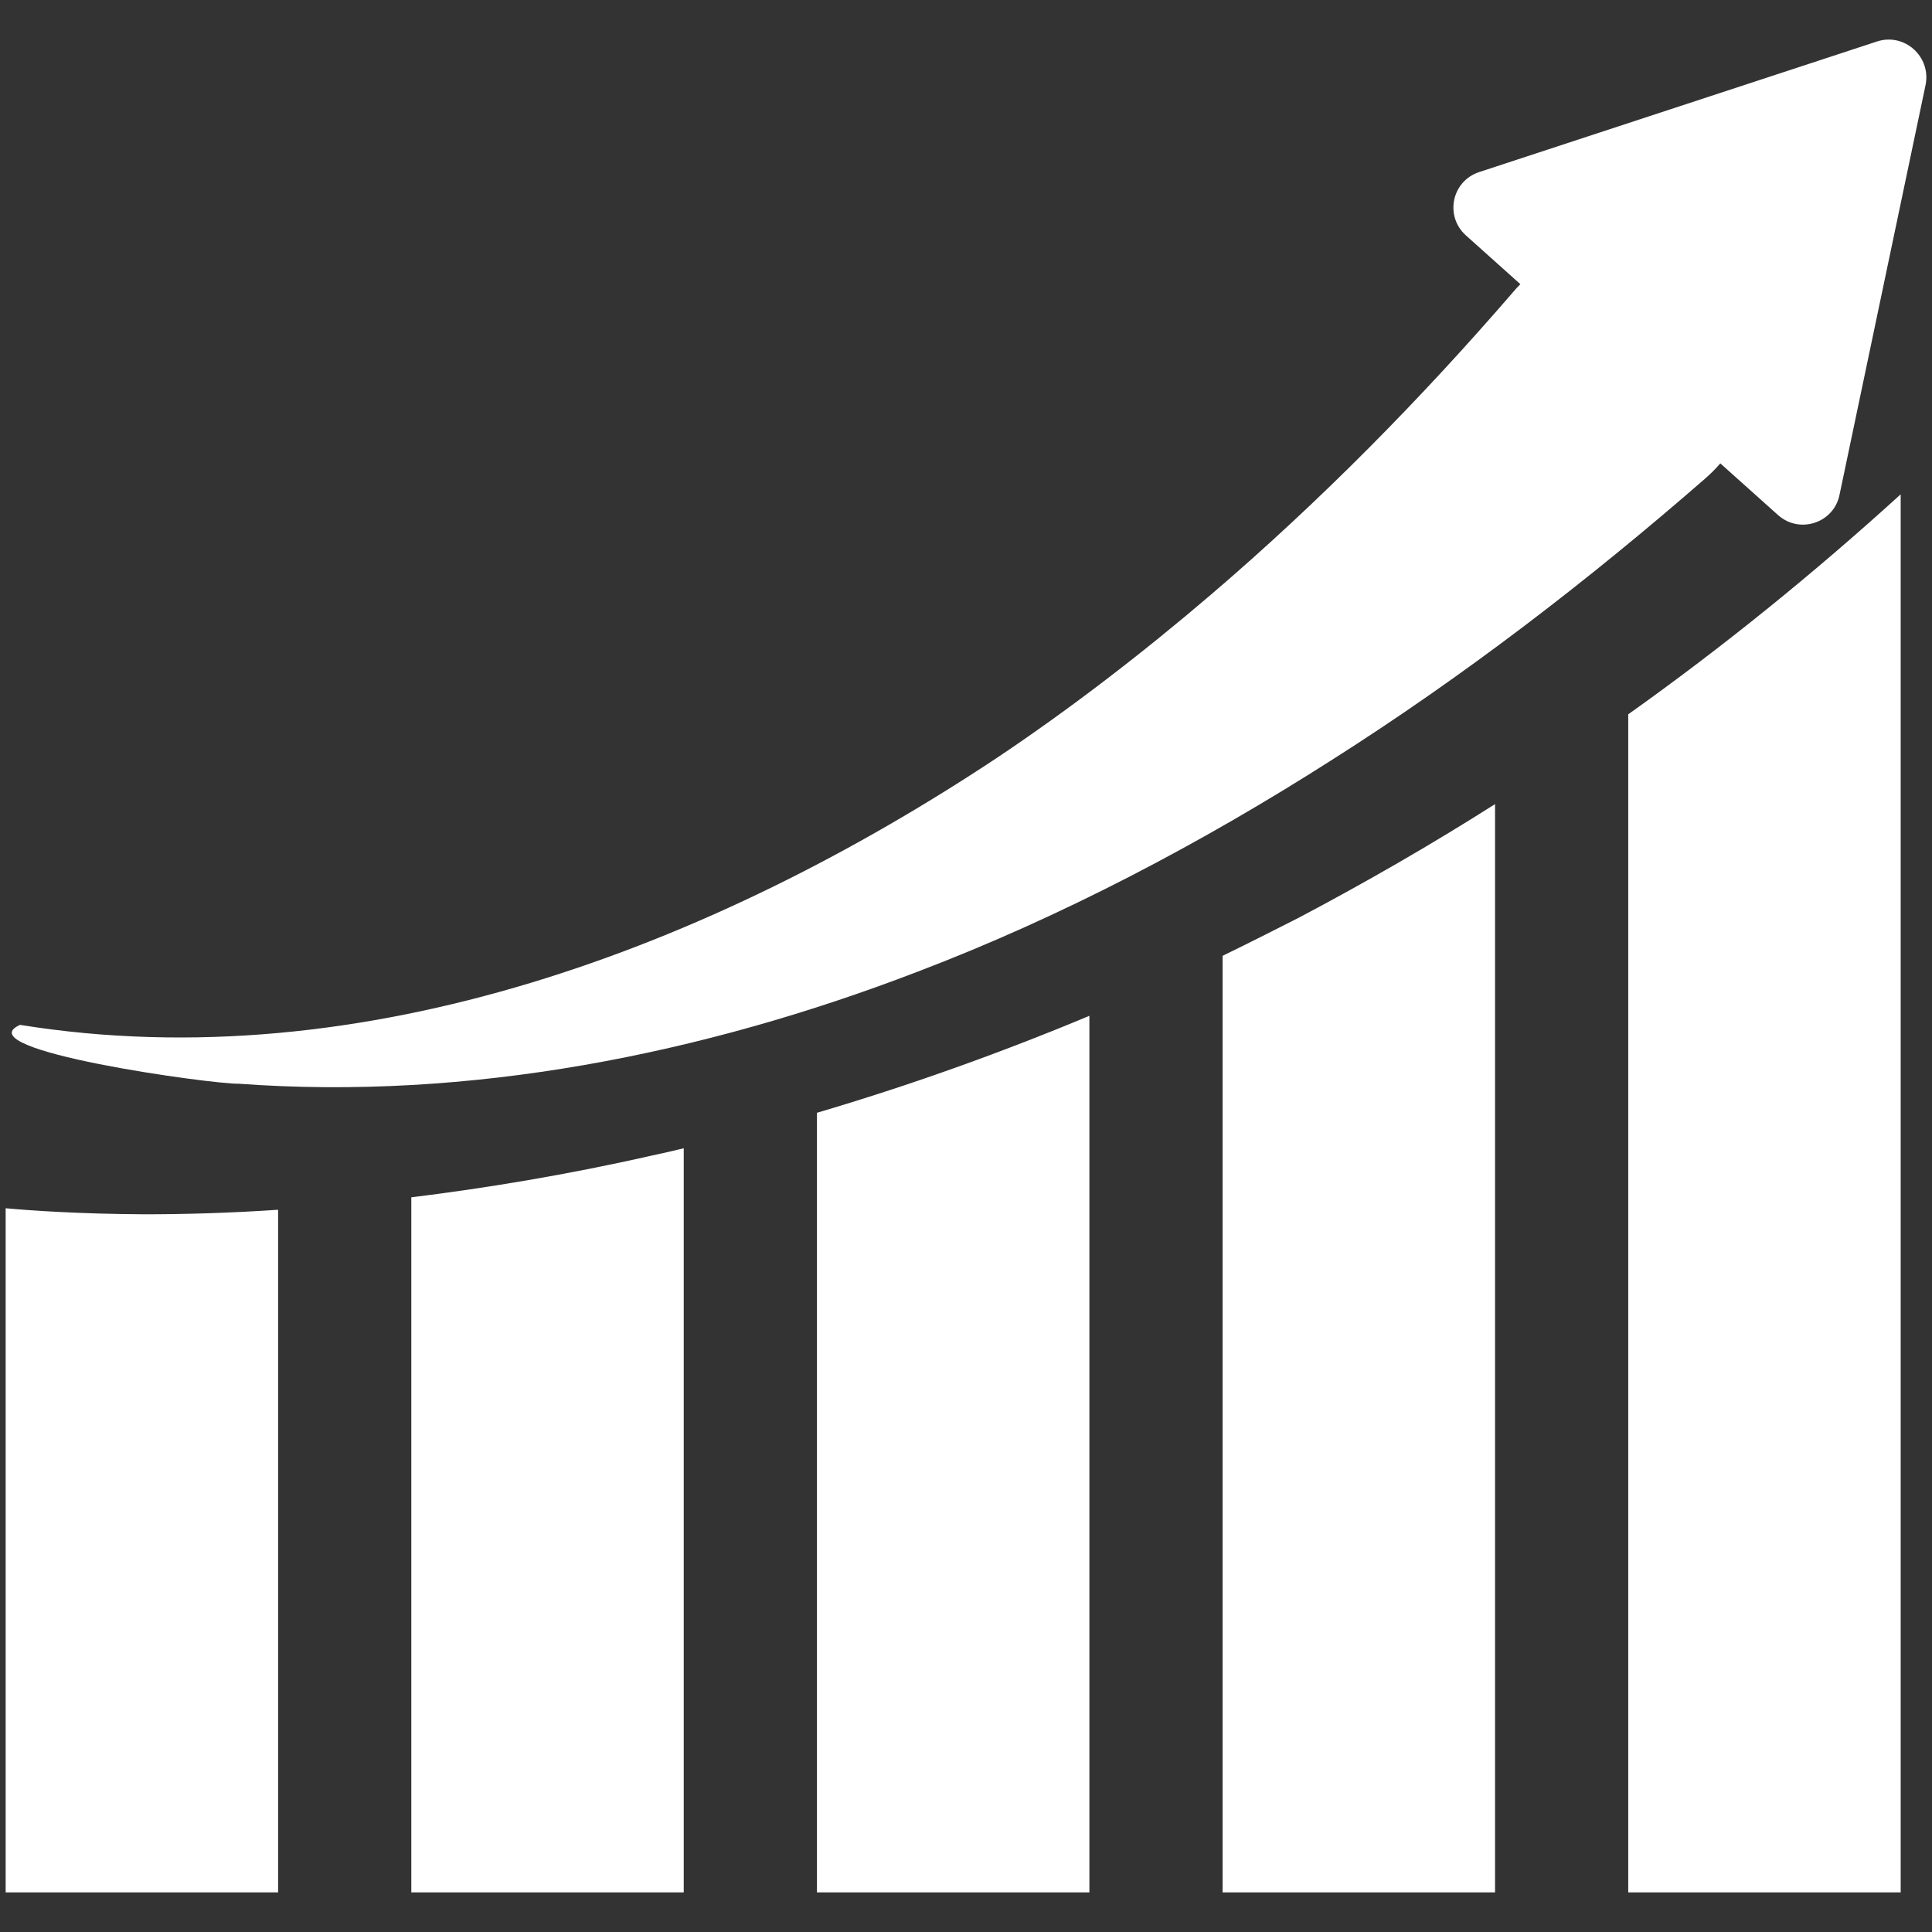
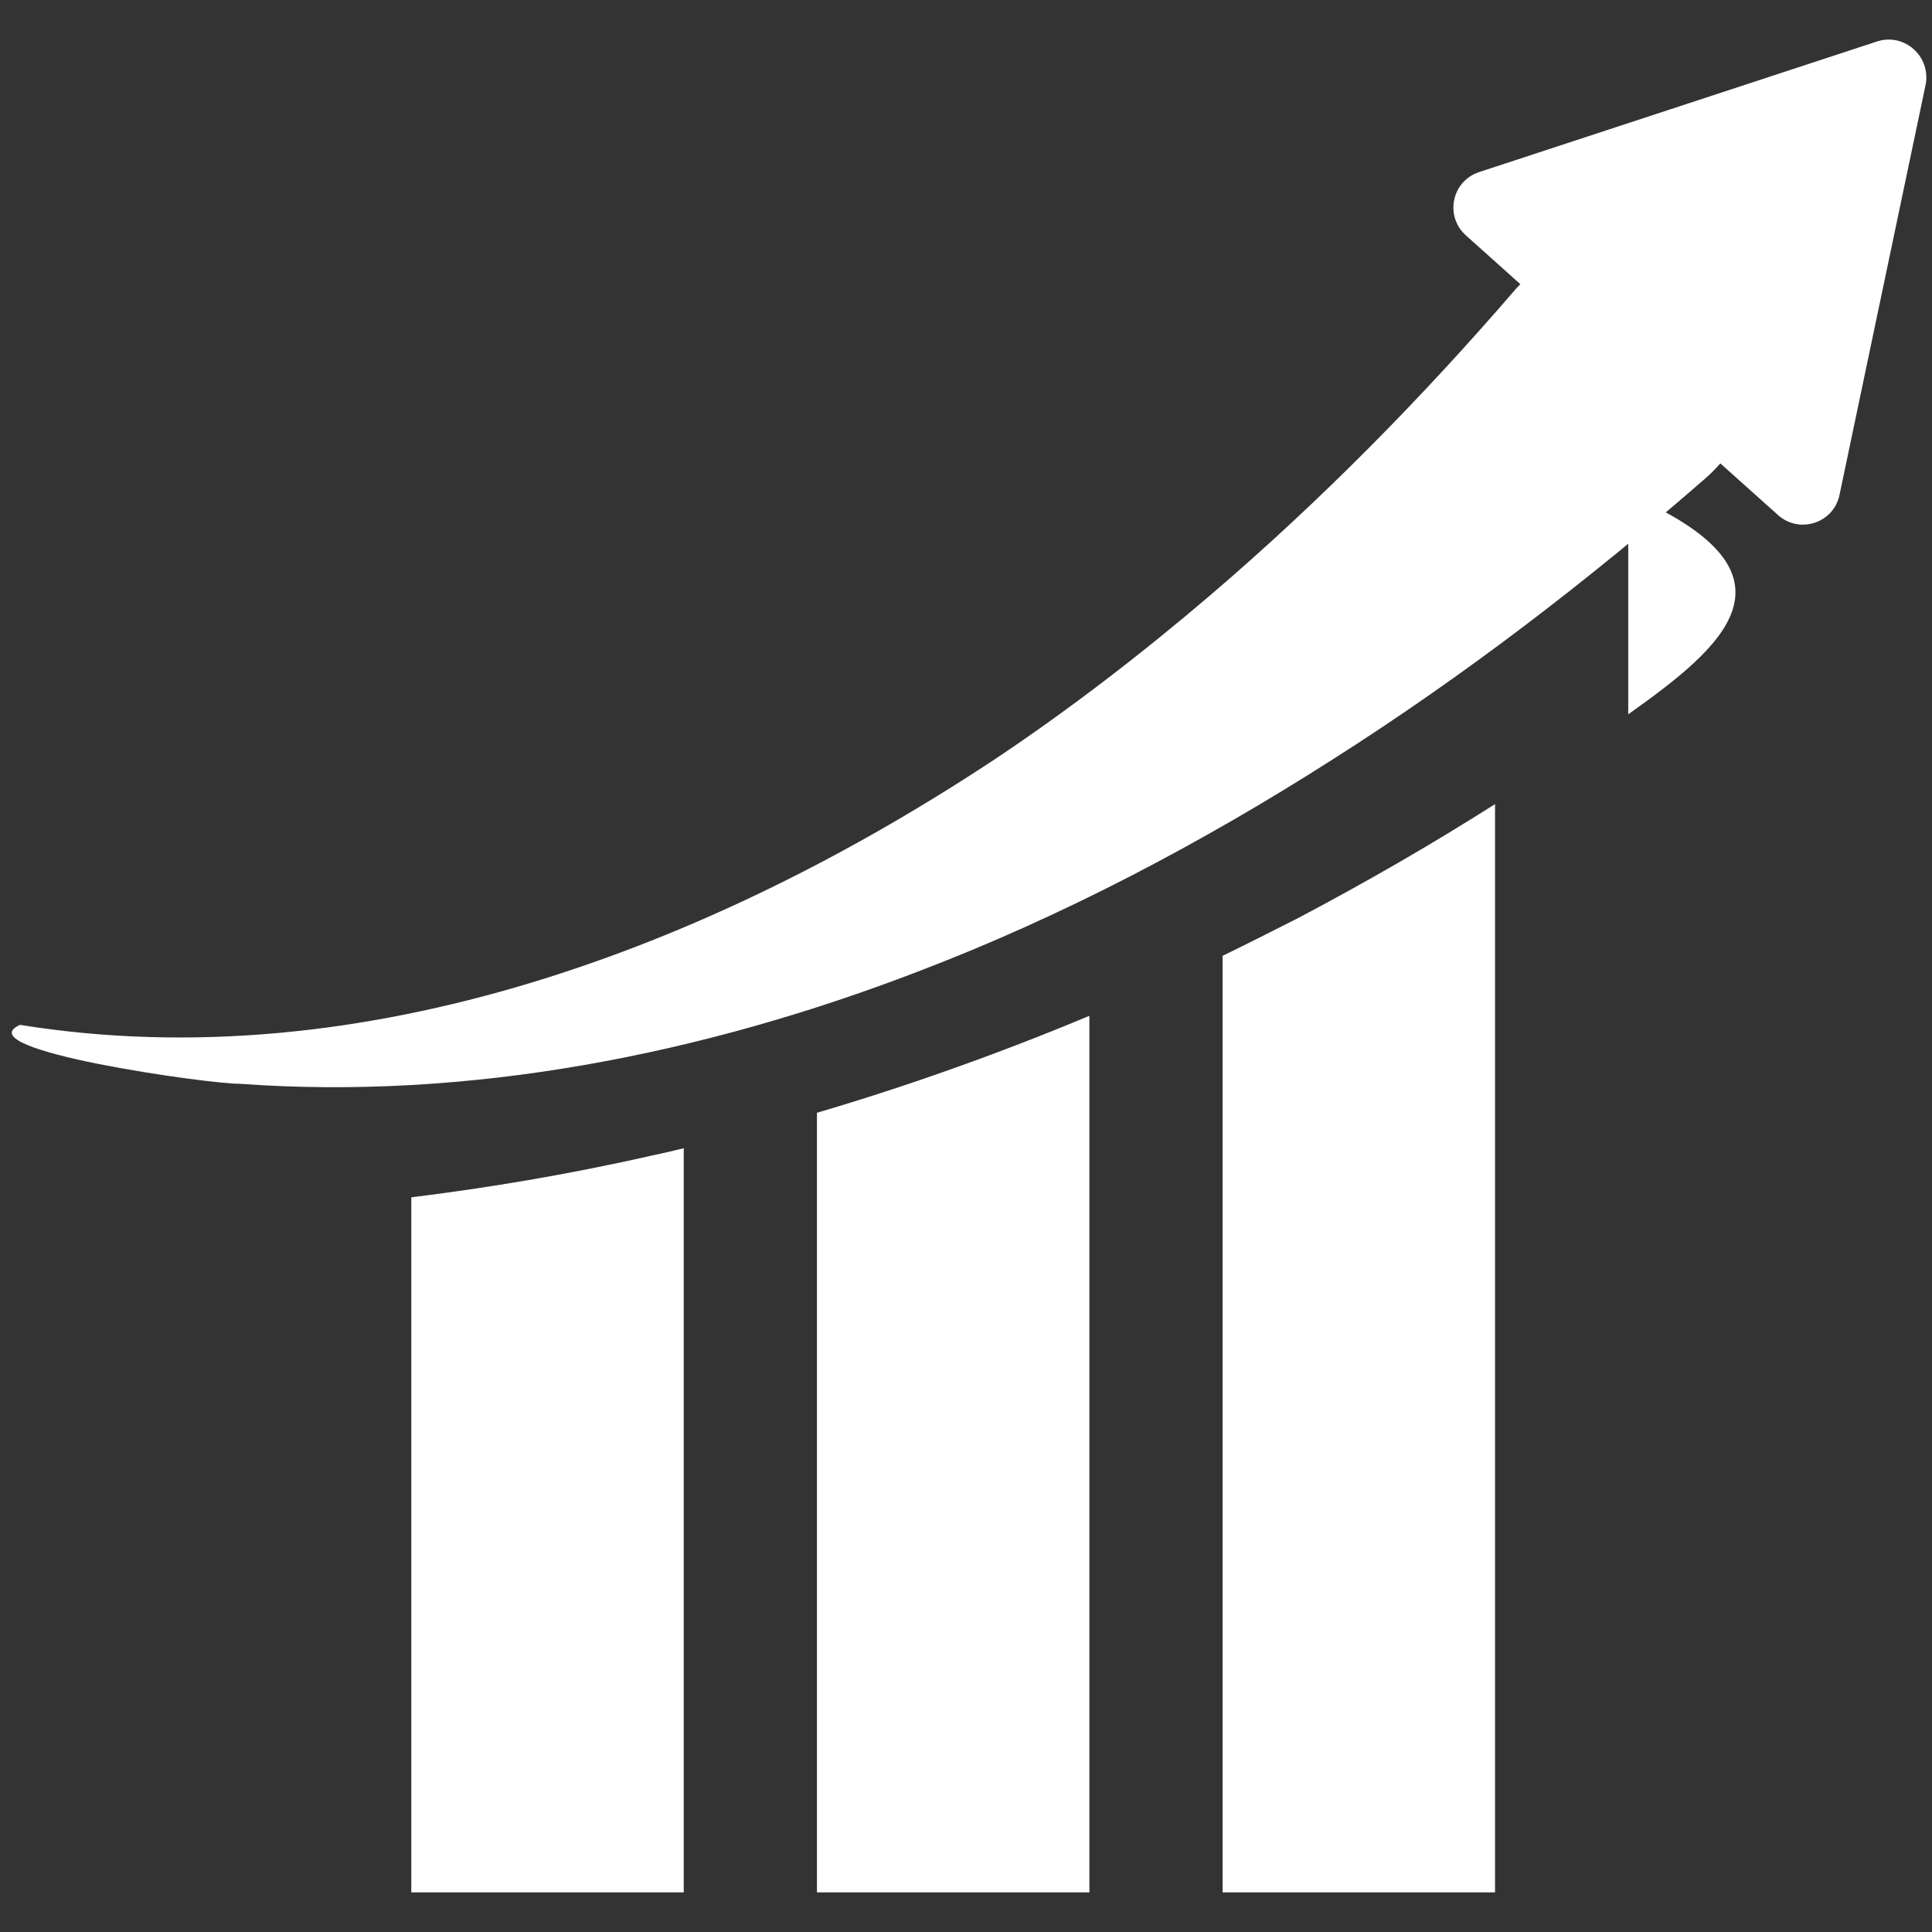
<svg xmlns="http://www.w3.org/2000/svg" id="Ebene_1" x="0px" y="0px" viewBox="0 0 512 512" style="enable-background:new 0 0 512 512;" xml:space="preserve">
  <rect x="0" y="0" width="512" height="512" fill="#333333" stroke="none" />
  <style type="text/css">	.st0{fill:#FFFFFF;}</style>
  <g>
-     <path class="st0" d="M1.5,320.2v181.3h72.2V320.6c-13.3,0.9-25.3,1.2-35.5,1.2C20.7,321.7,8.1,320.8,1.5,320.2z" />
    <path class="st0" d="M109,317.3v184.2h72.2V304.3c-2.8,0.7-5.5,1.3-8.3,1.9C150,311.4,128.5,314.9,109,317.3z" />
    <path class="st0" d="M216.5,501.5h72.2V269.2c-23.7,9.9-47.8,18.5-72.2,25.7V501.5z" />
    <path class="st0" d="M324,253.3v248.2h72.2V213.1c-17,10.8-34.4,20.8-52,30.1C337.5,246.6,330.8,250,324,253.3z" />
-     <path class="st0" d="M431.5,189.3v312.2h72.2V131C480.5,152.1,456.4,171.6,431.5,189.3z" />
+     <path class="st0" d="M431.5,189.3v312.2V131C480.5,152.1,456.4,171.6,431.5,189.3z" />
    <path class="st0" d="M497.4,11l-52.7,17.3L392,45.6c-7.3,2.4-9.2,11.7-3.5,16.8l14.4,12.9c-0.4,0.5-0.9,0.9-1.3,1.4  c-24.9,28.9-51.7,56.1-80.7,80.9c-17.9,15.3-37.2,30.2-56.8,43.3C189,250.7,96.5,286.3,5.3,271.6c-14.9,6.7,51.4,15.8,58,15.6  c61.1,4.5,122.9-7.8,179.9-29.7c38.3-14.6,75.3-34.1,109.9-56.2c34.8-22.1,67.6-47.3,98.7-74.4c1.5-1.3,2.9-2.7,4.1-4.1l15.3,13.7  c5.7,5.1,14.8,2.1,16.3-5.4l11.4-54.3l11.4-54.3C511.8,15,504.7,8.6,497.4,11z" />
  </g>
</svg>